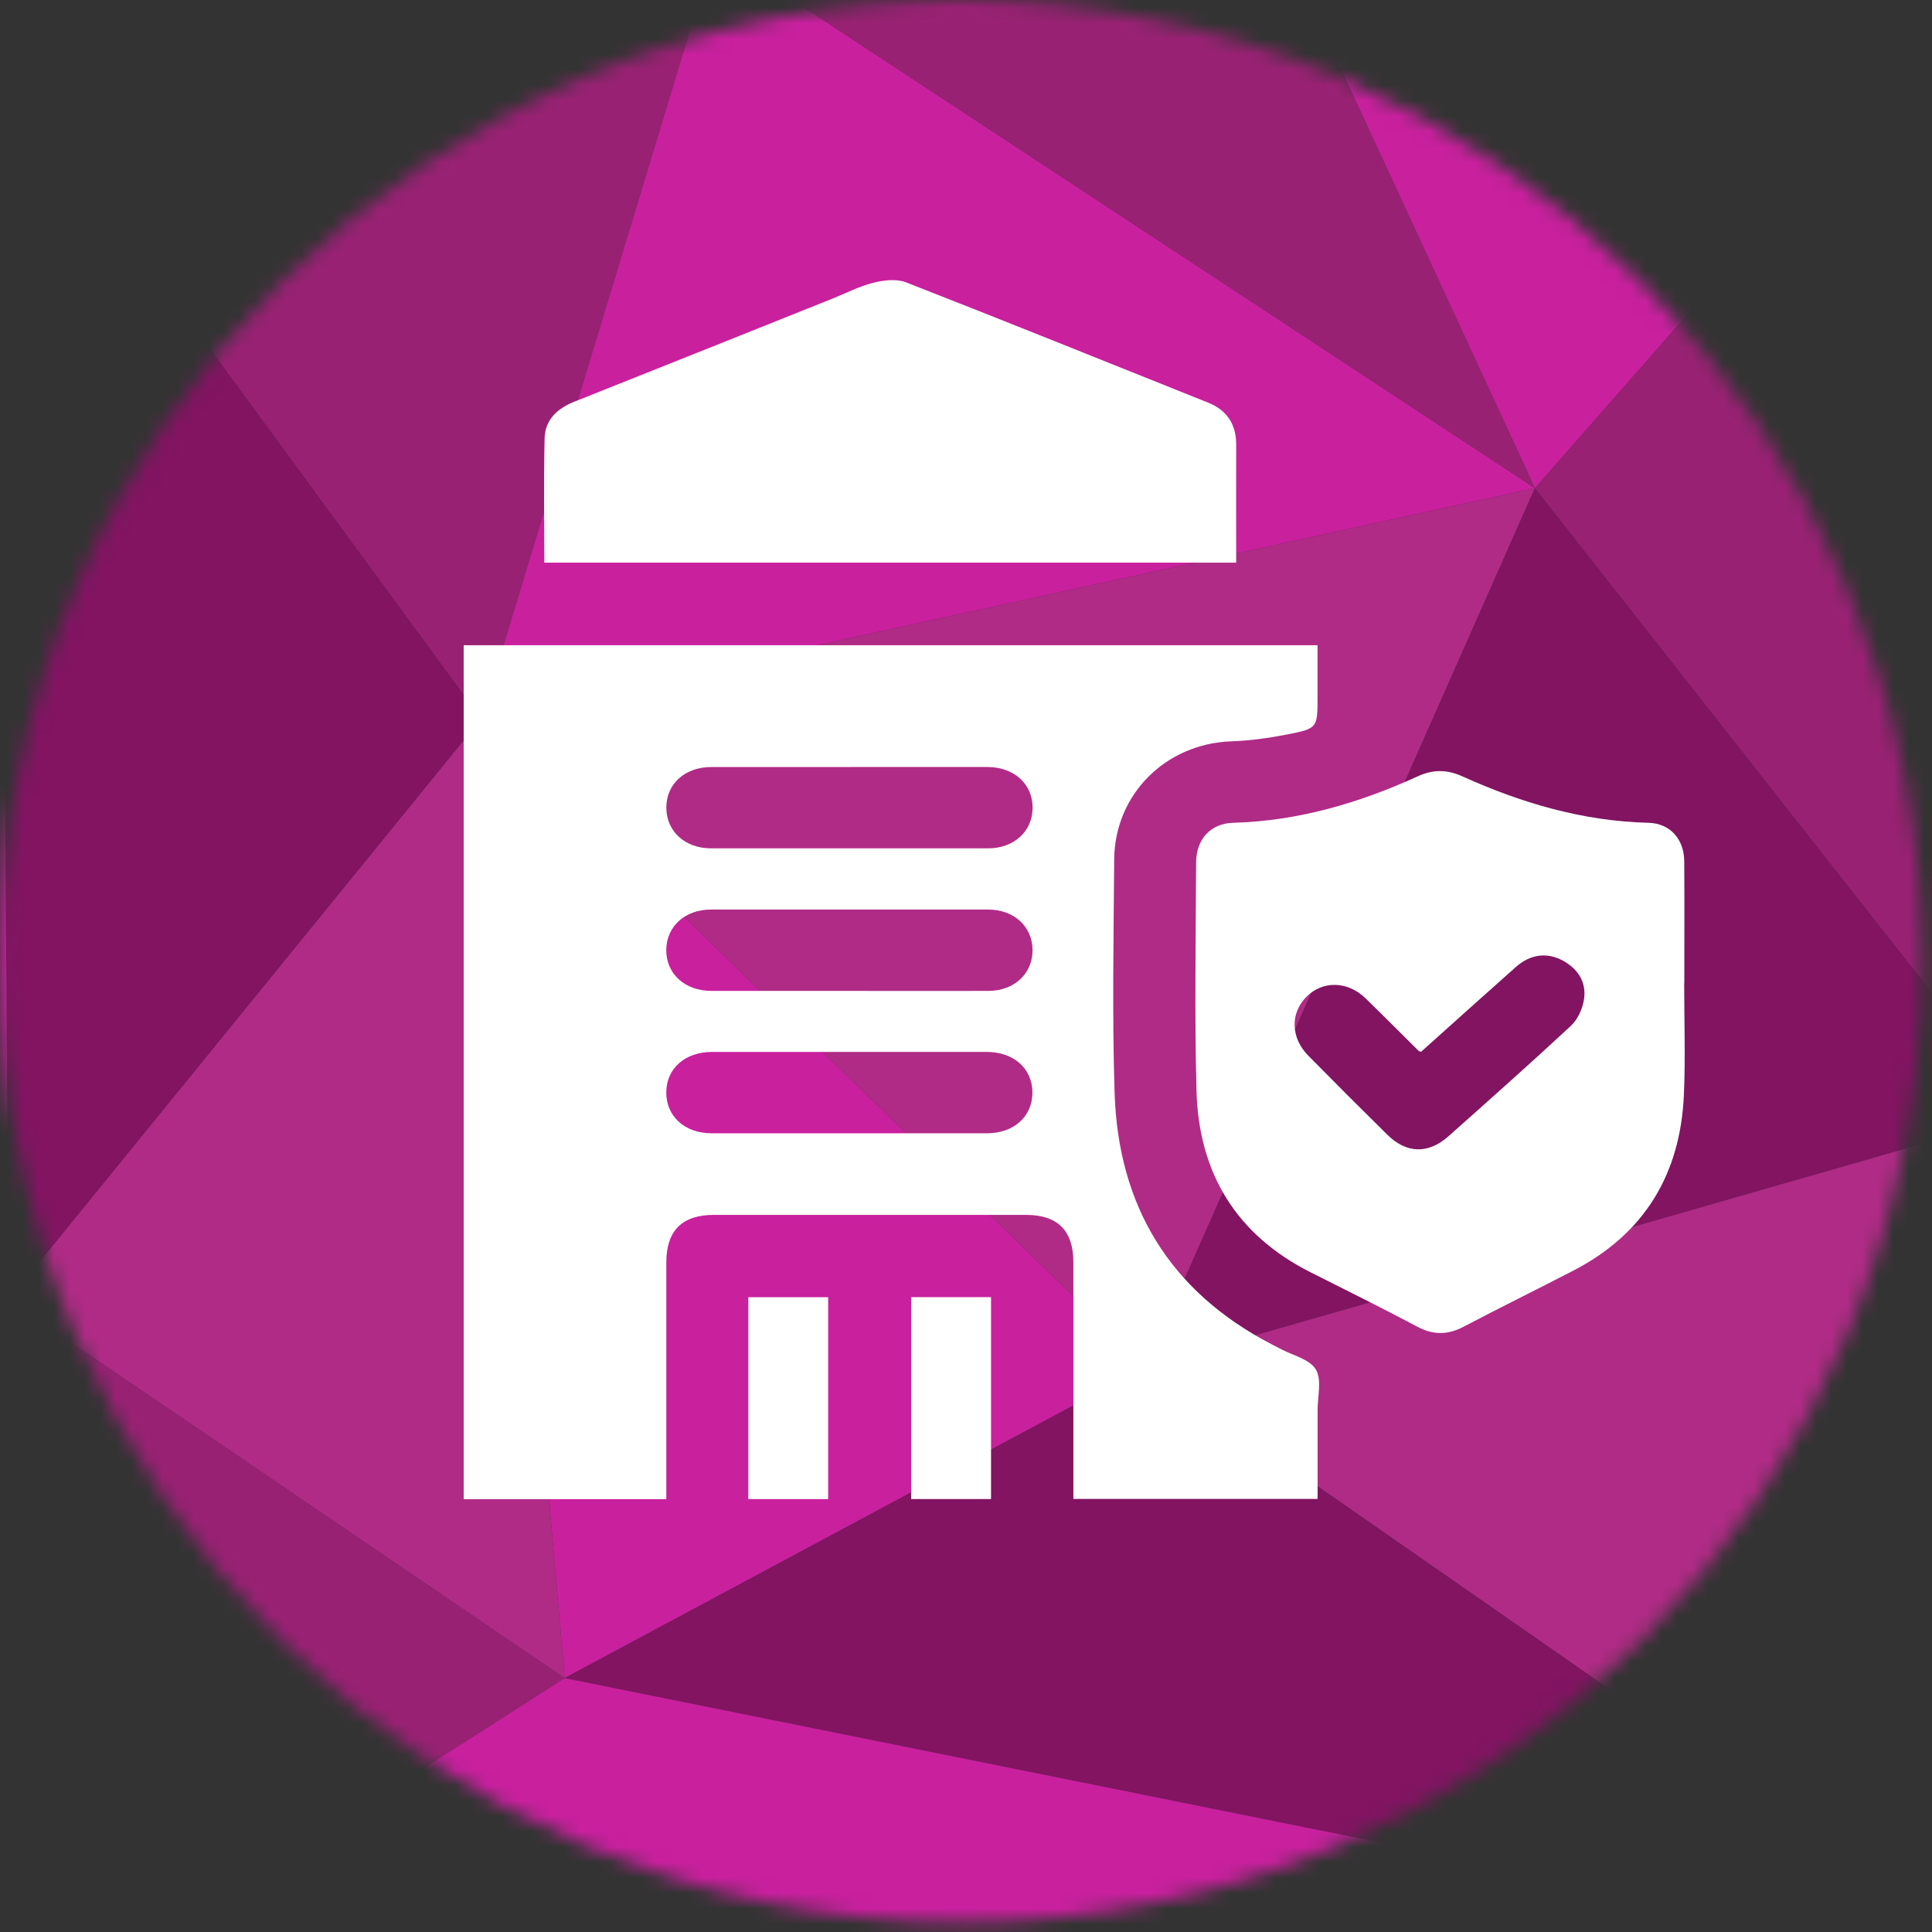
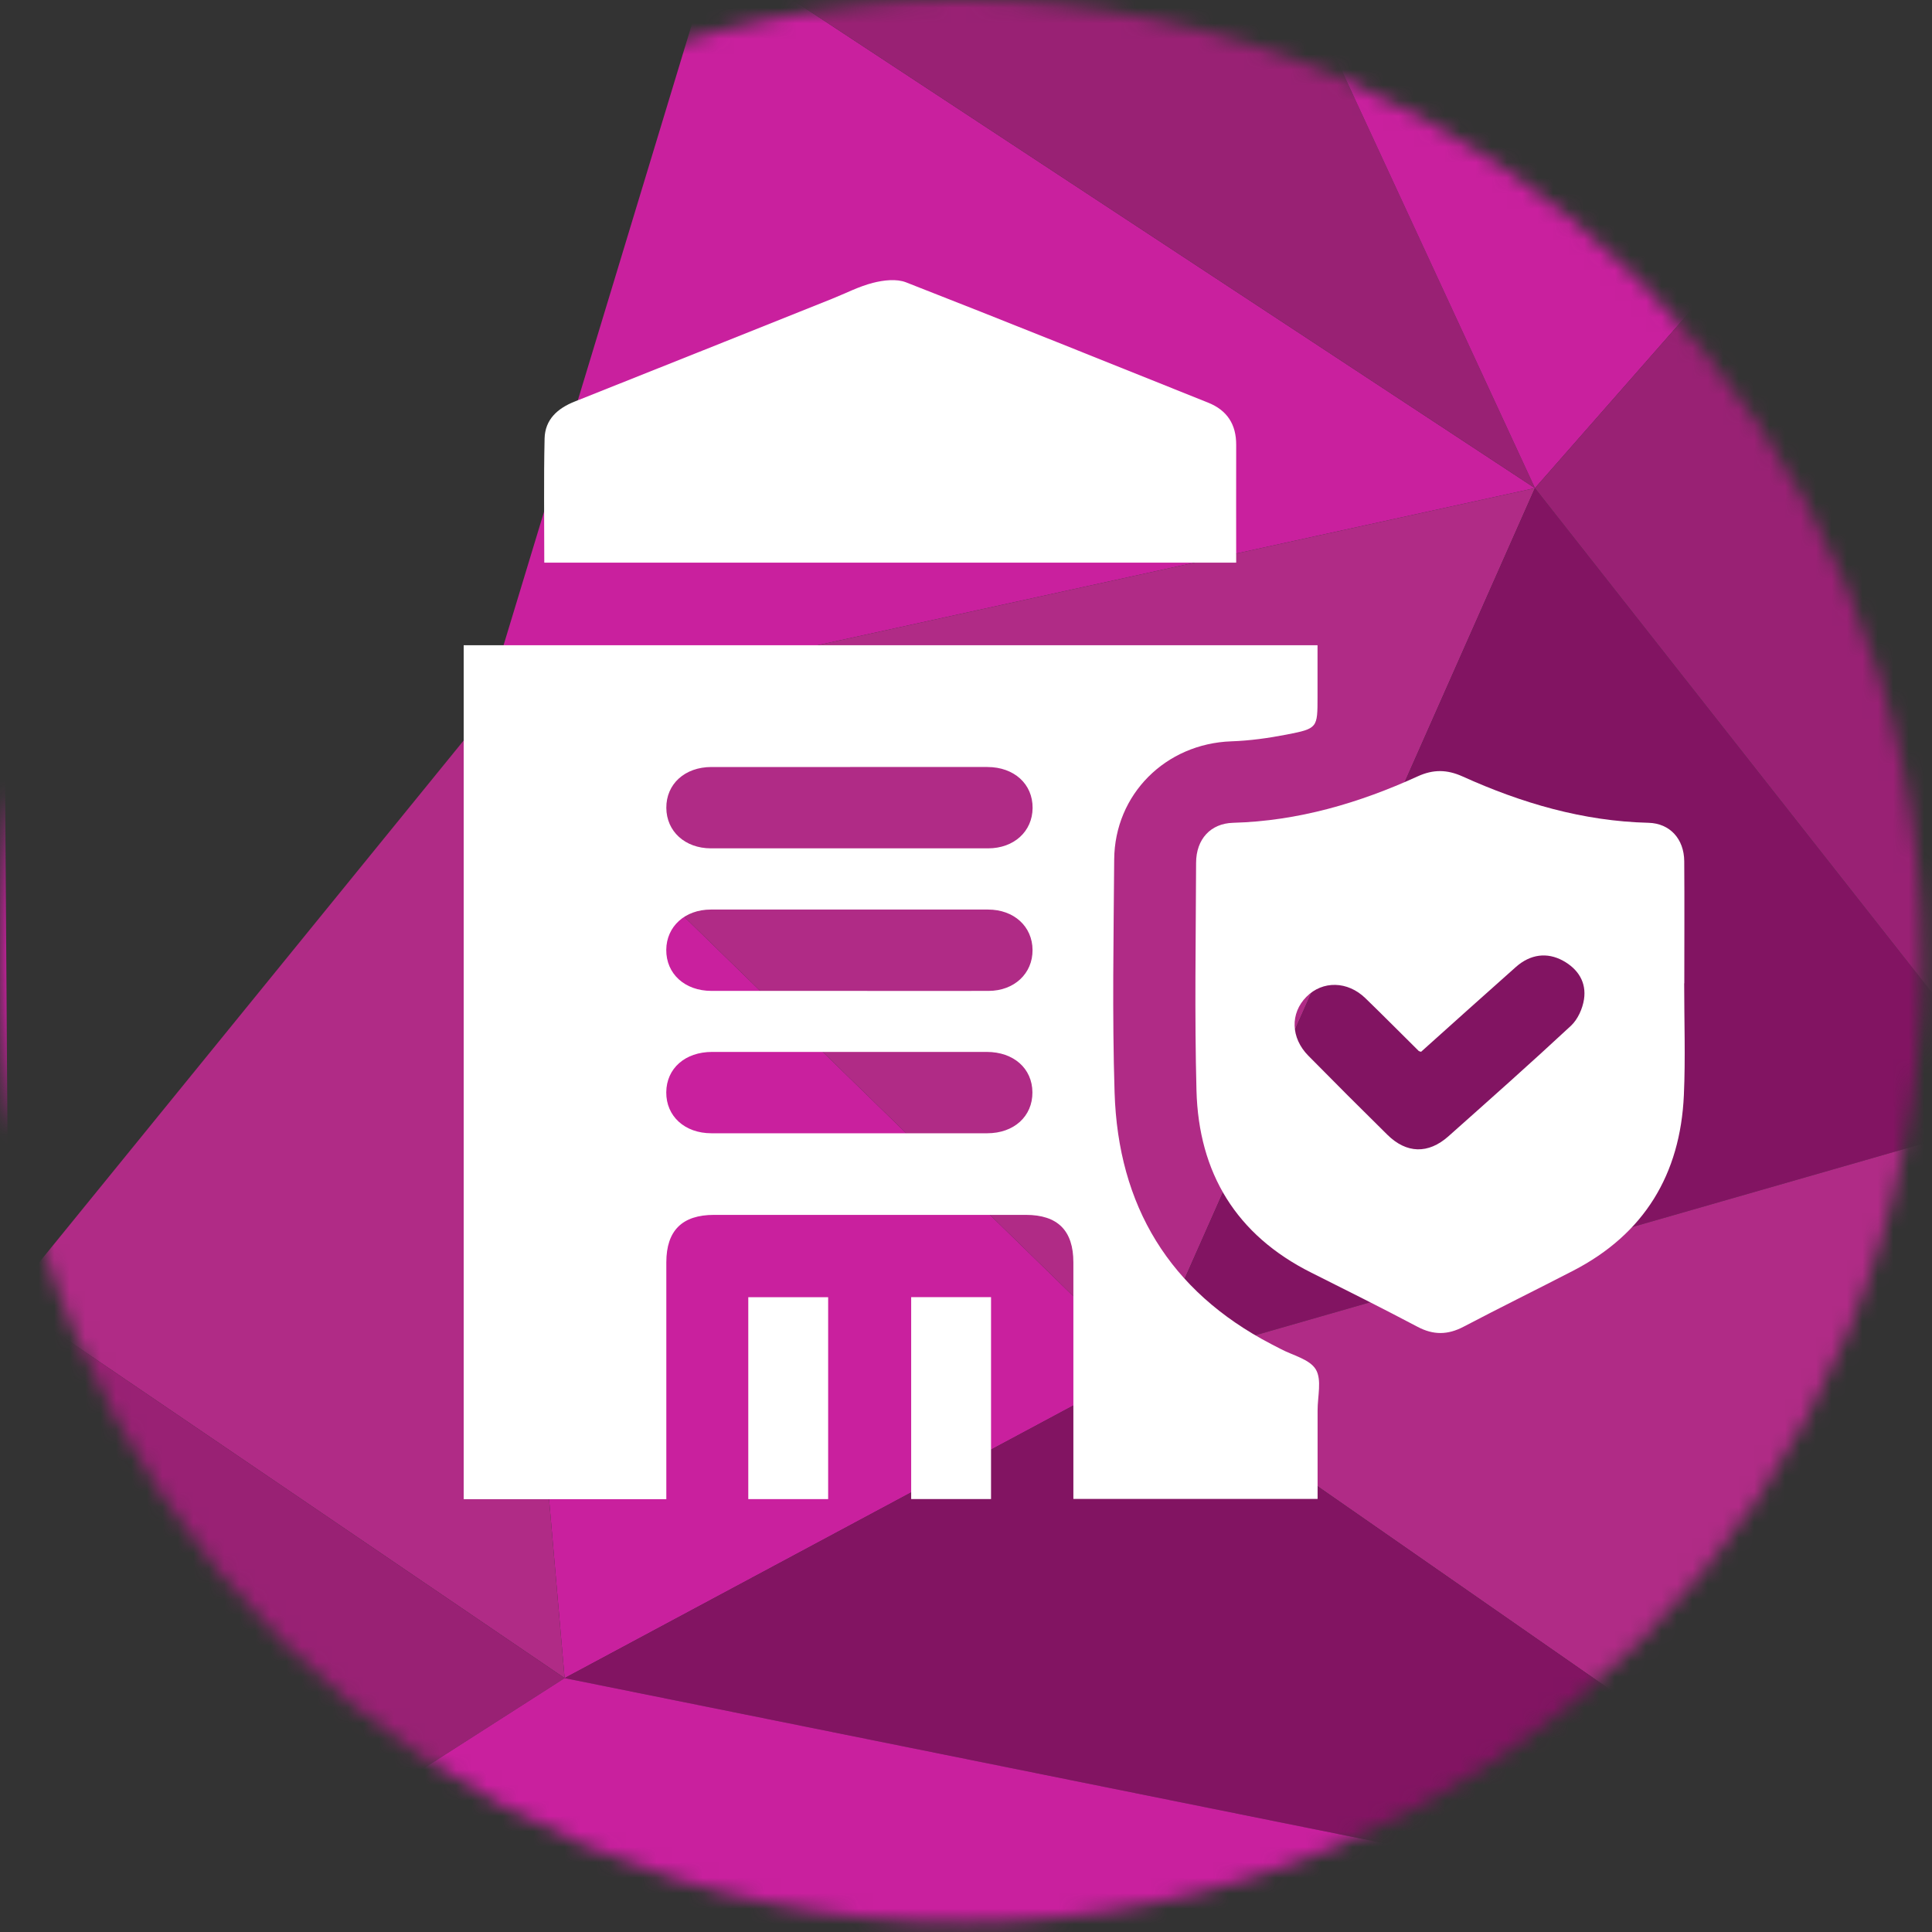
<svg xmlns="http://www.w3.org/2000/svg" width="125" height="125" viewBox="0 0 125 125" fill="none">
  <rect x="0" y="0" width="125" height="125" fill="#333333" stroke="none" />
  <g clip-path="url(#clip0_221_1044)">
    <mask id="mask0_221_1044" style="mask-type:luminance" maskUnits="userSpaceOnUse" x="0" y="0" width="125" height="125">
      <path d="M62.188 124.375C96.533 124.375 124.375 96.533 124.375 62.188C124.375 27.842 96.533 0 62.188 0C27.842 0 0 27.842 0 62.188C0 96.533 27.842 124.375 62.188 124.375Z" fill="white" />
    </mask>
    <g mask="url(#mask0_221_1044)">
-       <path d="M46.245 -3.315L0.015 4.06L31.135 46.512L46.245 -3.315Z" fill="#992174" />
      <path d="M46.245 -3.315L31.135 46.512L99.311 31.582L46.245 -3.315Z" fill="#C9209E" />
      <path d="M46.245 -3.315L99.311 31.582L82.583 -4.575L46.245 -3.315Z" fill="#992174" />
      <path d="M99.311 31.582L31.135 46.512L74.127 88.427L99.311 31.582Z" fill="#B02B86" />
-       <path d="M31.135 46.512L0.015 4.06L0.555 84.108L31.135 46.512Z" fill="#821462" />
      <path d="M99.312 31.582L74.128 88.427L131.152 72.056L99.312 31.582Z" fill="#821462" />
      <path d="M82.583 -4.575L99.312 31.582L116.222 12.335L82.583 -4.575Z" fill="#C9209E" />
      <path d="M99.311 31.582L131.152 72.056L116.222 12.335L99.311 31.582Z" fill="#992174" />
      <path d="M131.152 72.056L74.128 88.427L130.253 127.461L131.152 72.056Z" fill="#B02B86" />
      <path d="M0.555 84.108L0.015 4.06L-3.942 134.477L0.555 84.108Z" fill="#C9209E" />
      <path d="M74.127 88.428L31.135 46.513L36.531 108.574L74.127 88.428Z" fill="#C9209E" />
      <path d="M31.135 46.513L0.555 84.109L36.531 108.574L31.135 46.513Z" fill="#B02B86" />
      <path d="M0.555 84.108L-3.942 134.477L36.531 108.573L0.555 84.108Z" fill="#992174" />
      <path d="M130.253 127.461L74.127 88.428L36.531 108.574L130.253 127.461Z" fill="#821462" />
      <path d="M-3.942 134.477L130.253 127.461L36.531 108.573L-3.942 134.477Z" fill="#C9209E" />
    </g>
    <path d="M30 41.748H85.244V45.081C85.244 47.1 85.252 47.136 83.246 47.526C82.068 47.755 80.862 47.924 79.663 47.964C75.426 48.113 72.117 51.386 72.088 55.615C72.052 60.633 71.956 65.659 72.113 70.673C72.338 78.01 75.663 83.531 82.253 86.965C82.446 87.065 82.643 87.162 82.836 87.266C83.628 87.692 84.729 87.933 85.132 88.601C85.534 89.268 85.244 90.358 85.248 91.263C85.252 93.152 85.248 95.038 85.248 96.98H69.447C69.447 96.666 69.447 96.373 69.447 96.079C69.447 91.279 69.447 86.478 69.447 81.677C69.447 79.615 68.434 78.602 66.367 78.602C59.644 78.602 52.926 78.602 46.203 78.602C44.137 78.602 43.115 79.615 43.111 81.669C43.111 86.47 43.111 91.271 43.111 96.071C43.111 96.365 43.111 96.658 43.111 96.996H30V41.748ZM55.001 49.625C52.013 49.625 49.022 49.625 46.035 49.625C44.306 49.625 43.099 50.726 43.111 52.274C43.123 53.79 44.318 54.884 45.994 54.888C51.973 54.892 57.948 54.892 63.926 54.888C65.603 54.888 66.797 53.794 66.809 52.278C66.821 50.726 65.615 49.629 63.886 49.625C60.927 49.62 57.964 49.625 55.005 49.625H55.001ZM54.996 64.111C57.984 64.111 60.975 64.119 63.963 64.111C65.623 64.107 66.817 62.985 66.805 61.461C66.797 59.942 65.603 58.848 63.926 58.848C57.948 58.844 51.973 58.844 45.994 58.848C44.318 58.848 43.12 59.942 43.107 61.453C43.095 63.001 44.301 64.107 46.026 64.111C49.014 64.115 52.005 64.111 54.992 64.111H54.996ZM55.041 68.059C52.053 68.059 49.062 68.059 46.075 68.059C44.326 68.059 43.12 69.125 43.107 70.669C43.095 72.217 44.301 73.322 46.026 73.322C51.977 73.322 57.924 73.322 63.874 73.322C65.607 73.322 66.809 72.221 66.797 70.673C66.789 69.129 65.583 68.059 63.838 68.059C60.903 68.059 57.972 68.059 55.037 68.059H55.041Z" fill="white" />
    <path d="M108.966 63.617C108.966 66.029 109.054 68.45 108.946 70.858C108.716 75.976 106.389 79.836 101.781 82.216C99.421 83.435 97.036 84.609 94.684 85.843C93.671 86.374 92.742 86.386 91.721 85.847C89.445 84.645 87.141 83.491 84.842 82.341C79.981 79.909 77.552 75.892 77.412 70.552C77.283 65.647 77.371 60.734 77.387 55.825C77.391 54.289 78.328 53.276 79.78 53.235C83.989 53.119 87.938 51.957 91.729 50.228C92.742 49.766 93.627 49.786 94.628 50.236C98.452 51.965 102.424 53.131 106.662 53.235C108.041 53.272 108.958 54.277 108.97 55.72C108.99 58.354 108.974 60.987 108.974 63.621C108.97 63.621 108.966 63.621 108.962 63.621L108.966 63.617ZM91.946 68.052C91.842 68.015 91.805 68.015 91.789 67.995C90.639 66.858 89.502 65.708 88.344 64.586C87.19 63.464 85.573 63.436 84.524 64.493C83.467 65.559 83.507 67.147 84.649 68.305C86.341 70.022 88.046 71.727 89.763 73.419C90.997 74.638 92.409 74.678 93.711 73.52C96.373 71.152 99.039 68.787 101.644 66.363C102.082 65.953 102.392 65.261 102.484 64.658C102.653 63.556 102.102 62.692 101.125 62.157C100.096 61.594 99.015 61.735 98.082 62.559C96.031 64.377 93.997 66.21 91.942 68.052H91.946Z" fill="white" />
    <path d="M35.215 36.4C35.215 33.682 35.175 31.025 35.235 28.371C35.264 27.145 36.068 26.421 37.185 25.979C42.73 23.775 48.27 21.556 53.811 19.341C54.7 18.987 55.564 18.532 56.485 18.299C57.164 18.126 58 18.026 58.62 18.267C65.149 20.816 71.647 23.446 78.156 26.047C79.398 26.542 79.986 27.458 79.981 28.785C79.973 31.306 79.981 33.827 79.981 36.404H35.215V36.4Z" fill="white" />
    <path d="M53.581 96.992H48.414V83.929H53.581V96.992Z" fill="white" />
    <path d="M64.12 96.988H58.953V83.925H64.12V96.988Z" fill="white" />
  </g>
  <defs>
    <clipPath id="clip0_221_1044">
      <rect width="125" height="125" fill="white" />
    </clipPath>
  </defs>
</svg>